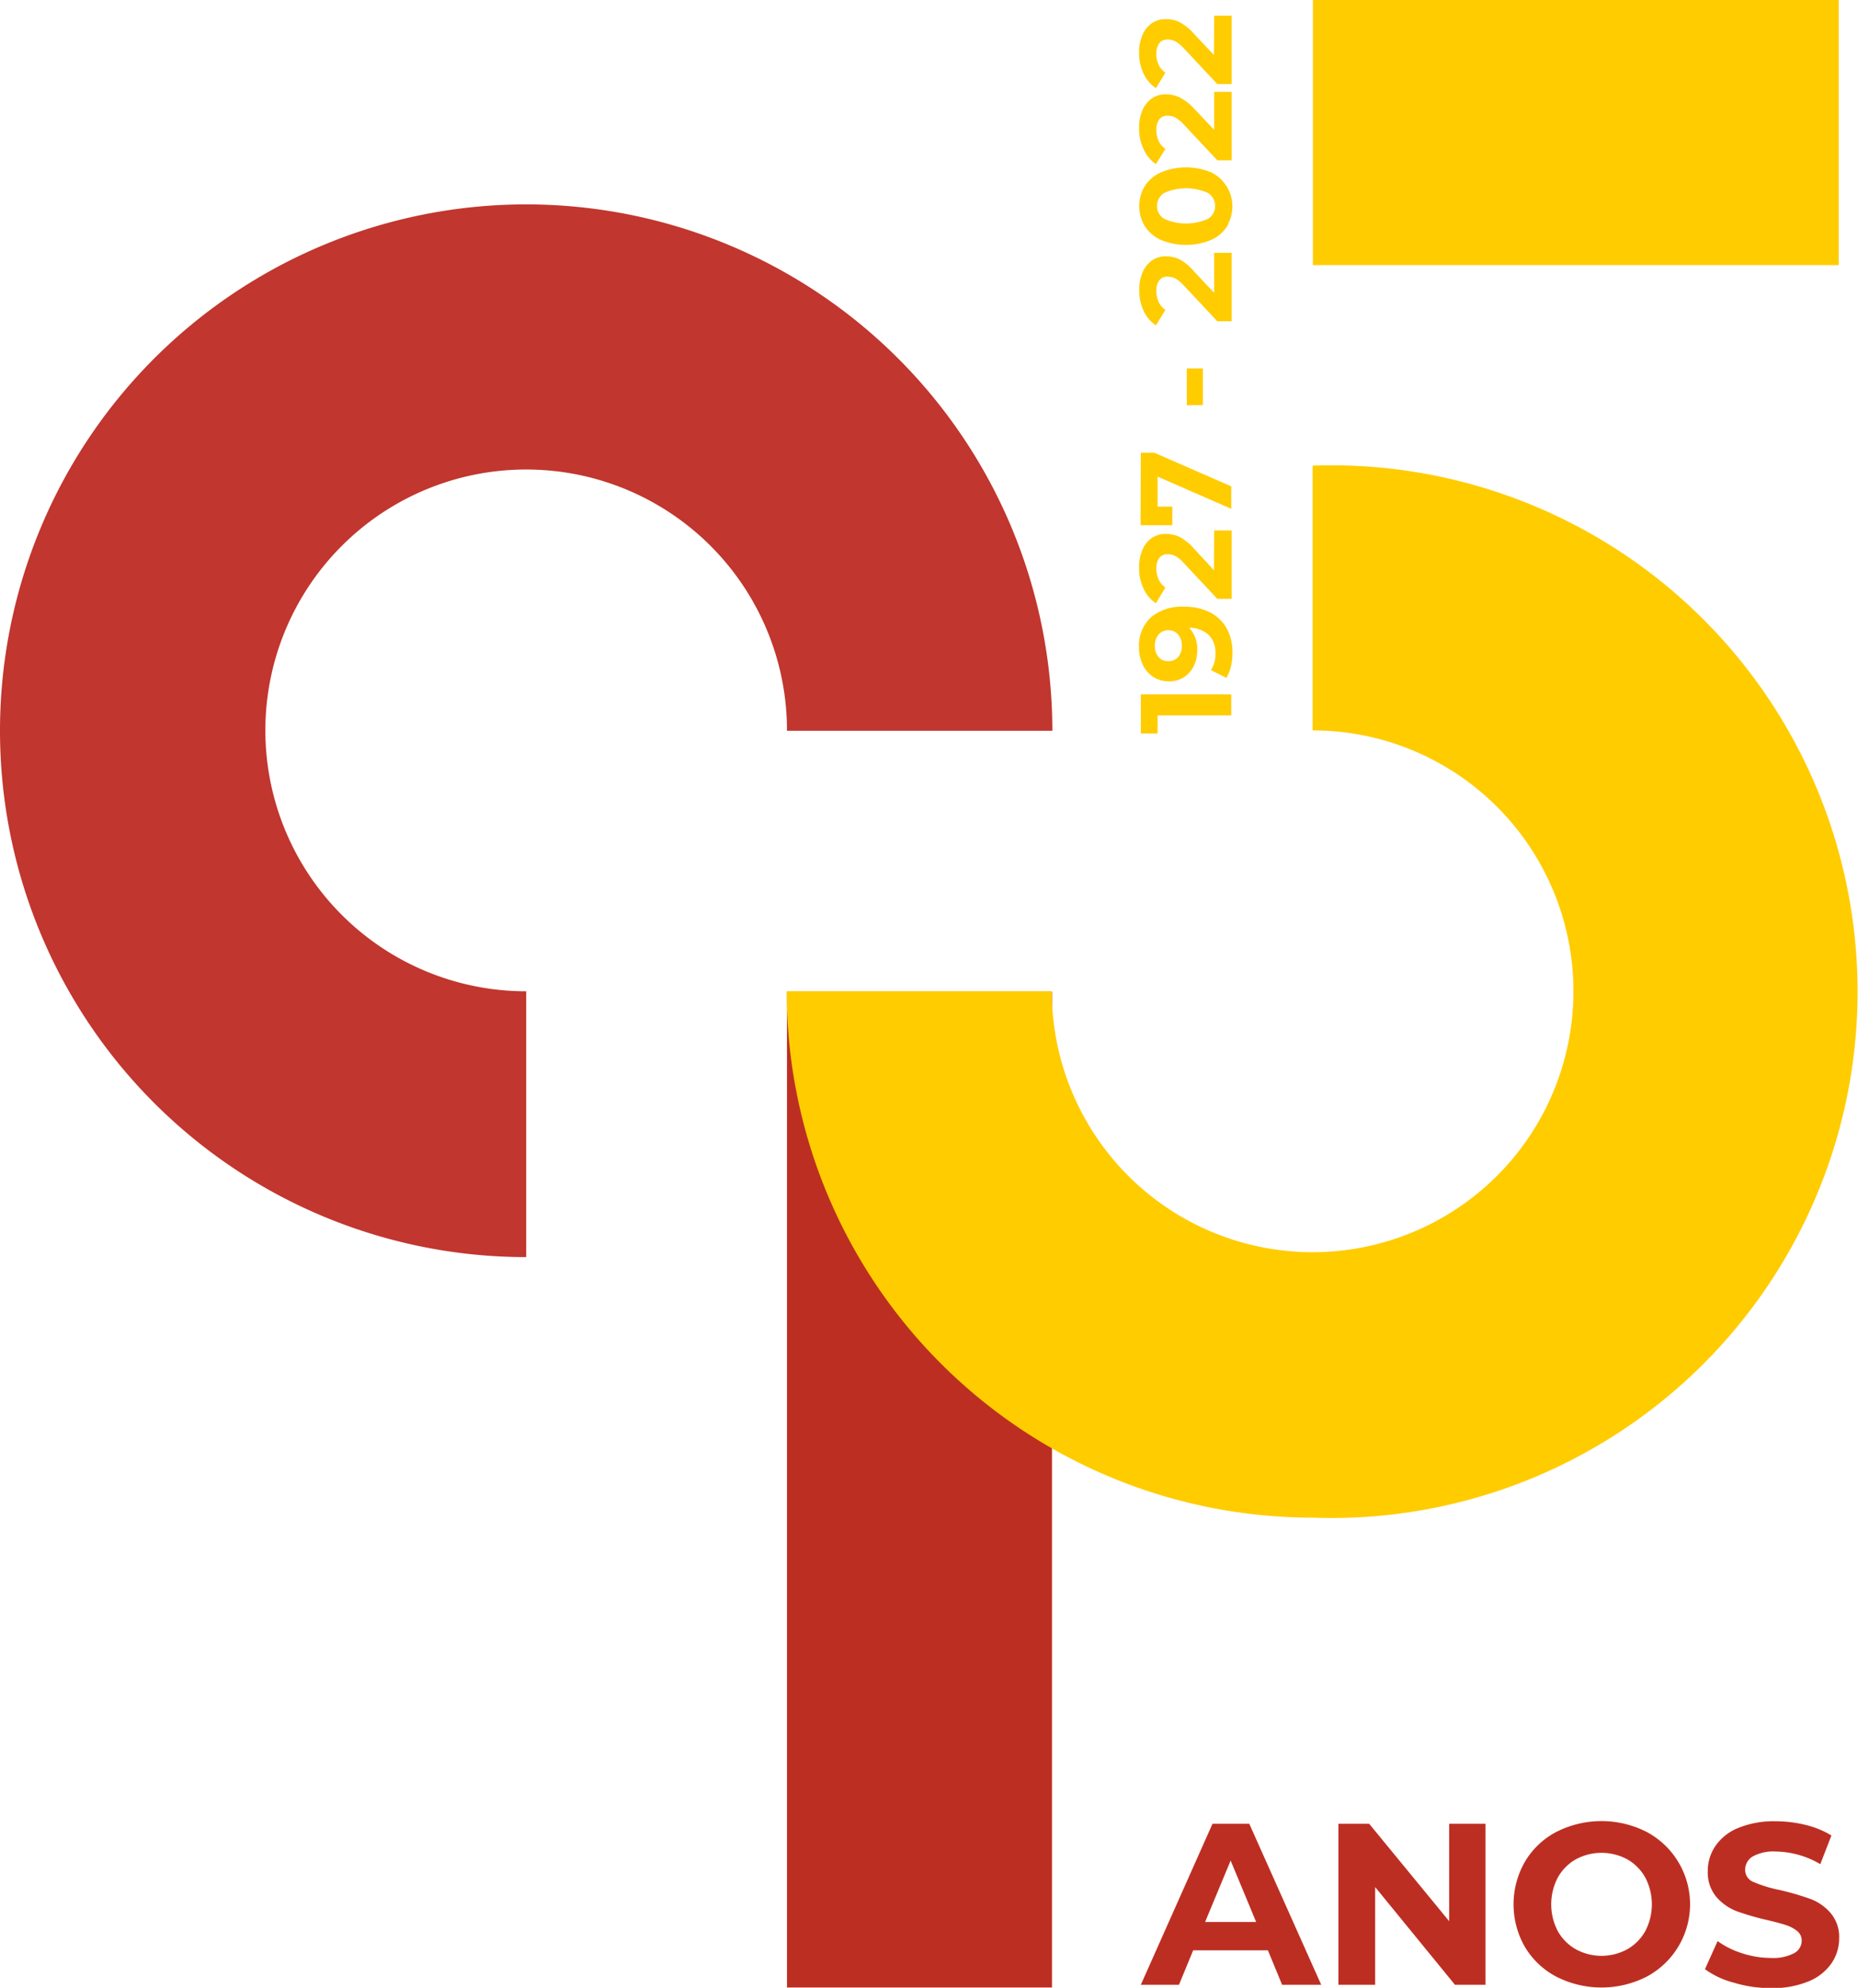
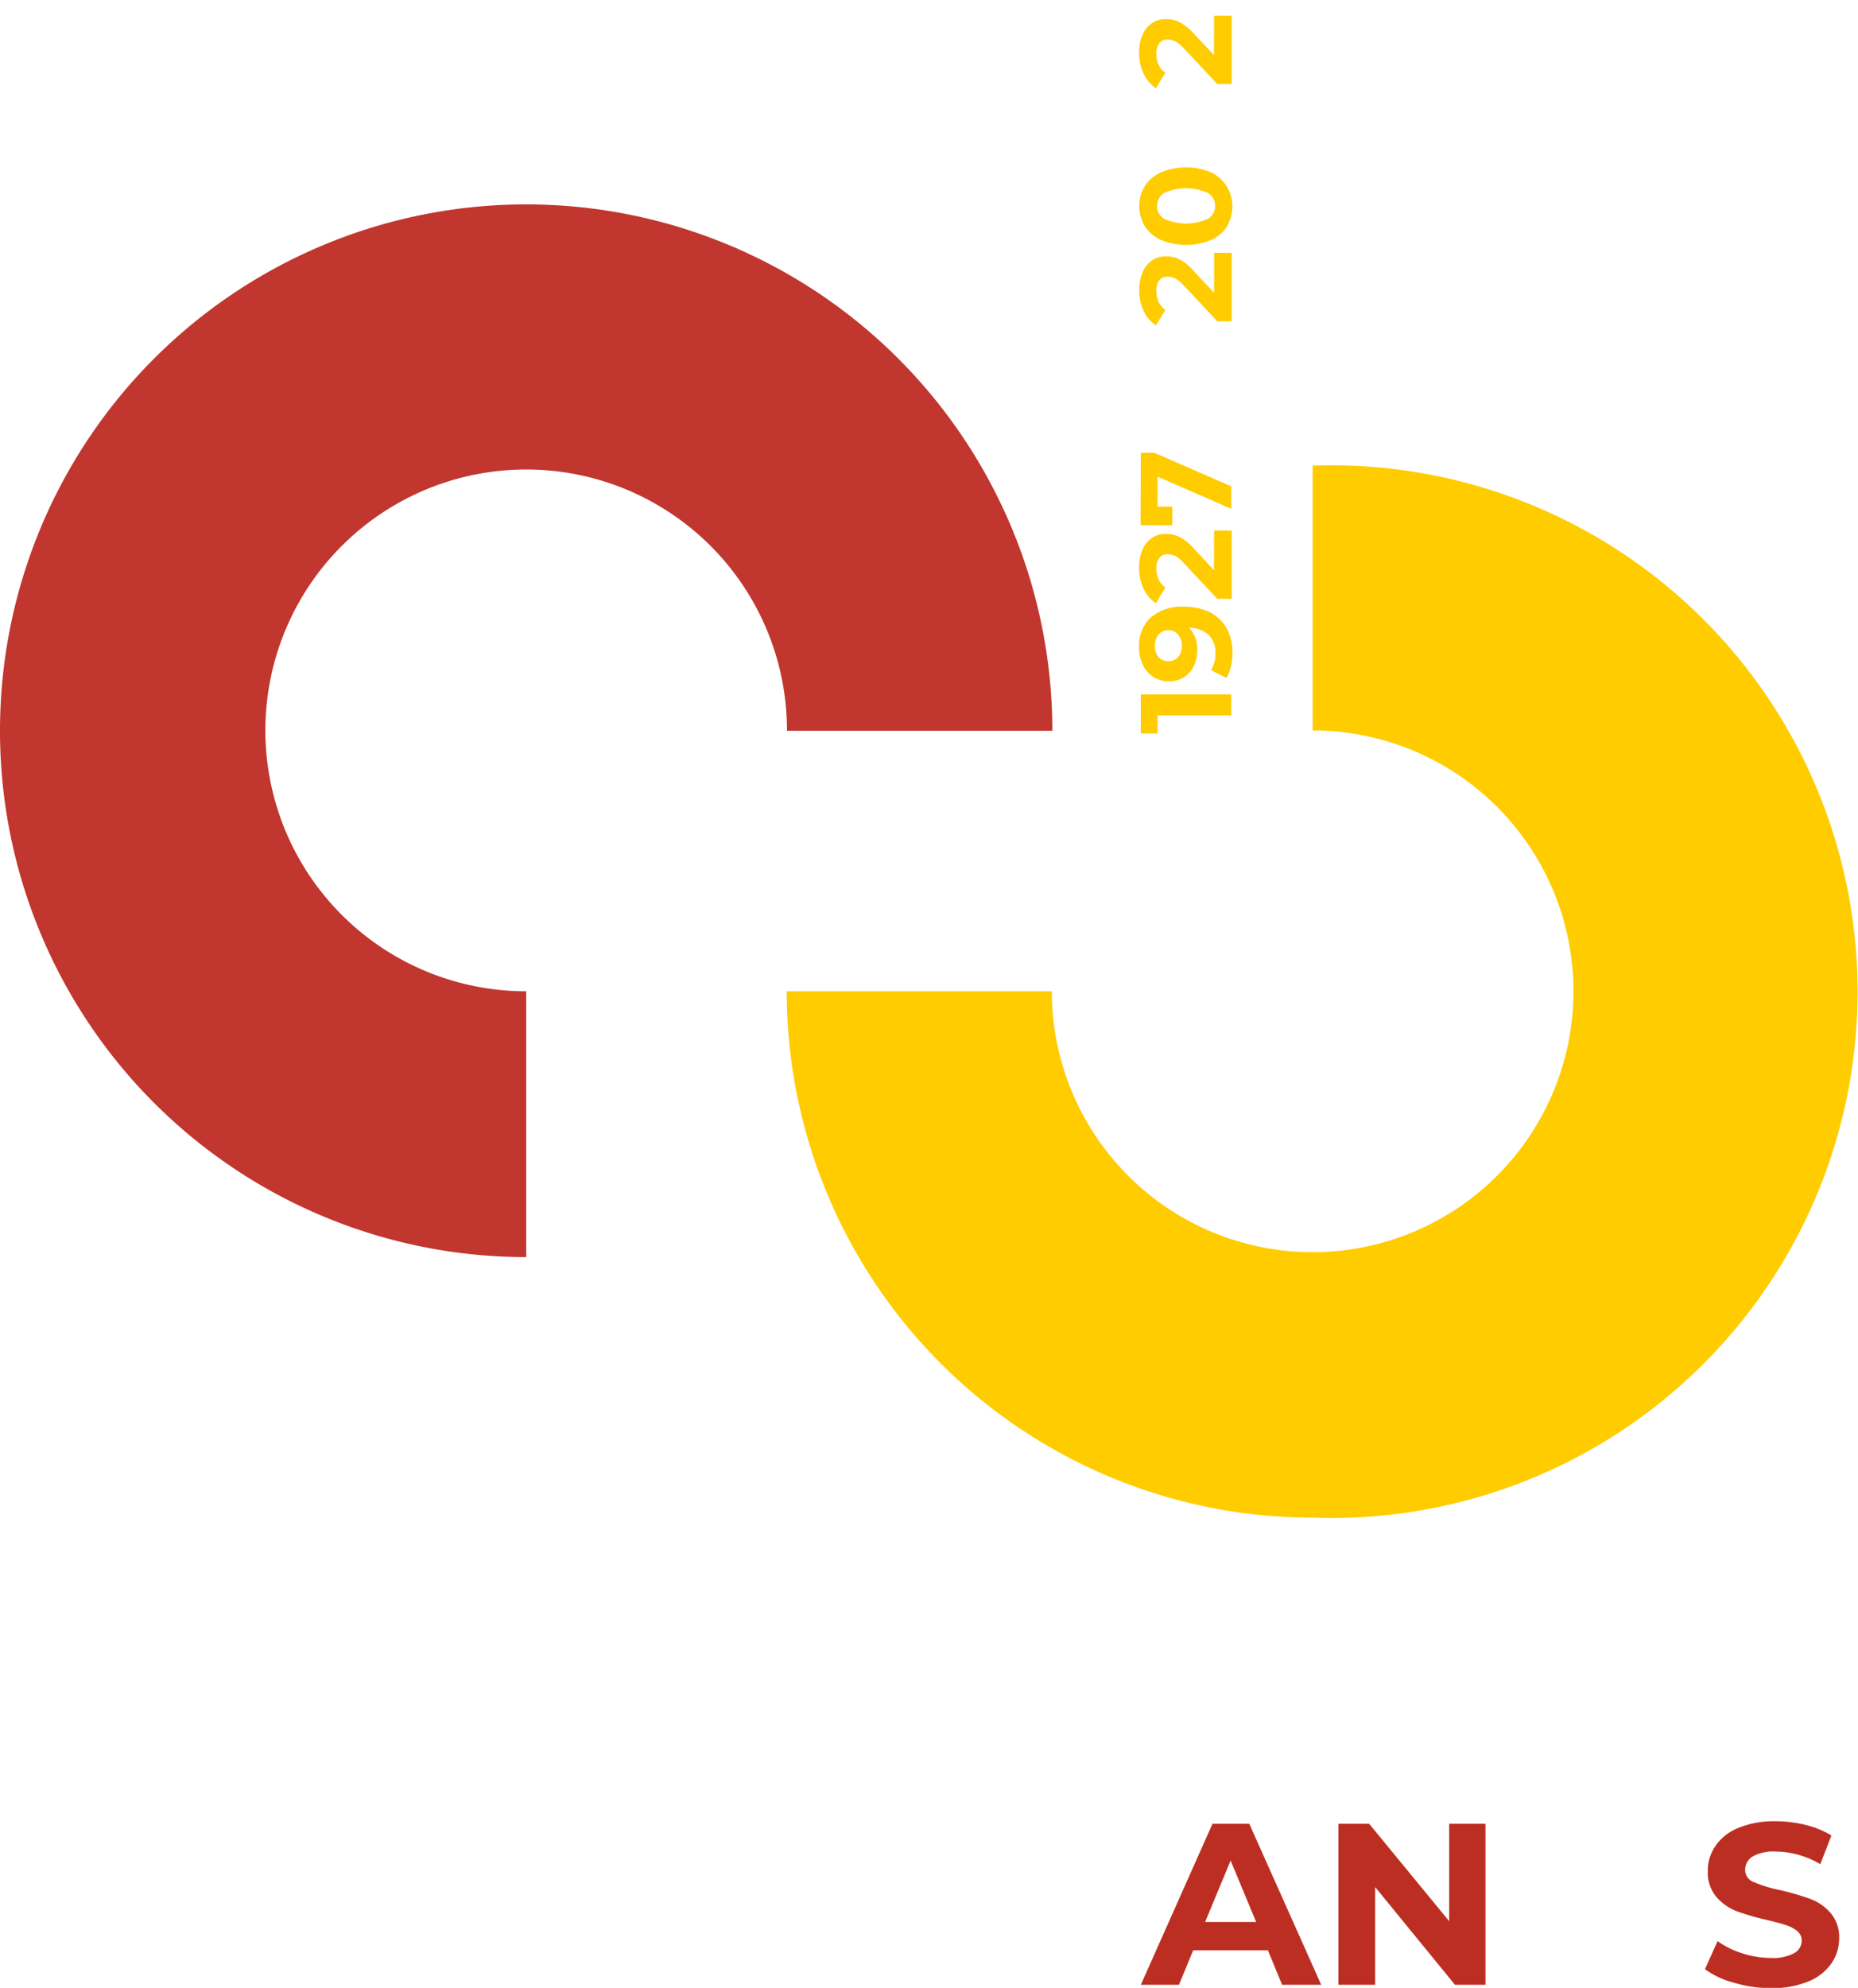
<svg xmlns="http://www.w3.org/2000/svg" viewBox="0 0 211.87 226.6">
  <defs>
    <style>.cls-1{fill:#c1362e;}.cls-2{fill:#bd2e22;}.cls-3{fill:#fc0;}</style>
  </defs>
  <g id="Layer_2" data-name="Layer 2">
    <g id="Layer_1-2" data-name="Layer 1">
      <path class="cls-1" d="M60,143.3a60,60,0,1,1,60-60H89.74A29.74,29.74,0,1,0,60,113h0Z" />
-       <rect class="cls-2" x="89.74" y="113.04" width="30.22" height="113.52" />
      <path class="cls-2" d="M144.58,222.32h-8.52l-1.62,3.93h-4.35l8.17-18.35h4.2l8.2,18.35H146.2Zm-1.34-3.23-2.91-7-2.91,7Z" />
      <path class="cls-2" d="M169.39,207.9v18.35h-3.48l-9.1-11.14v11.14h-4.19V207.9h3.51L165.25,219V207.9Z" />
-       <path class="cls-2" d="M177.48,225.33a9.08,9.08,0,0,1-3.59-3.39,9.75,9.75,0,0,1,0-9.72,9,9,0,0,1,3.59-3.4,11.35,11.35,0,0,1,10.28,0,9.35,9.35,0,0,1,0,16.51A11.35,11.35,0,0,1,177.48,225.33Zm8.08-3.13a5.42,5.42,0,0,0,2.06-2.08,6.59,6.59,0,0,0,0-6.08,5.37,5.37,0,0,0-2.06-2.09,6.17,6.17,0,0,0-5.87,0,5.37,5.37,0,0,0-2.06,2.09,6.59,6.59,0,0,0,0,6.08,5.42,5.42,0,0,0,2.06,2.08A6.12,6.12,0,0,0,185.56,222.2Z" />
      <path class="cls-2" d="M197.68,226a9.65,9.65,0,0,1-3.26-1.53l1.44-3.2a9.77,9.77,0,0,0,2.8,1.39,10.58,10.58,0,0,0,3.25.53,5.16,5.16,0,0,0,2.67-.54,1.62,1.62,0,0,0,.87-1.43,1.37,1.37,0,0,0-.51-1.09,3.83,3.83,0,0,0-1.31-.69c-.54-.18-1.26-.37-2.16-.58a29.41,29.41,0,0,1-3.44-1,5.84,5.84,0,0,1-2.29-1.6,4.31,4.31,0,0,1-1-2.94,5,5,0,0,1,.87-2.89,5.74,5.74,0,0,1,2.61-2.06,10.67,10.67,0,0,1,4.25-.76,14.27,14.27,0,0,1,3.44.42,10.4,10.4,0,0,1,2.93,1.2l-1.27,3.27a10.23,10.23,0,0,0-5.08-1.44,4.85,4.85,0,0,0-2.64.57,1.77,1.77,0,0,0-.85,1.52,1.48,1.48,0,0,0,1,1.4,15,15,0,0,0,3,.91,31.31,31.31,0,0,1,3.43,1,5.69,5.69,0,0,1,2.29,1.58,4.19,4.19,0,0,1,1,2.91,5,5,0,0,1-.88,2.86,5.86,5.86,0,0,1-2.63,2.06,10.81,10.81,0,0,1-4.28.76A14.58,14.58,0,0,1,197.68,226Z" />
      <path class="cls-3" d="M149.71,173a60,60,0,0,1-60-60h30.23a29.74,29.74,0,1,0,29.74-29.74h0V53.08A60,60,0,0,1,154.06,173q-2.19.08-4.38,0Z" />
-       <rect class="cls-3" x="149.71" width="59.96" height="30.22" />
      <path class="cls-3" d="M130.09,79.16H140.4v2.39H132v2.06h-1.91Z" />
      <path class="cls-3" d="M131.23,70.38A5.43,5.43,0,0,1,135,69.16a6.47,6.47,0,0,1,3,.65,4.64,4.64,0,0,1,1.9,1.85,5.75,5.75,0,0,1,.64,2.76,6.87,6.87,0,0,1-.18,1.57,4.31,4.31,0,0,1-.52,1.28l-1.76-.88a3.29,3.29,0,0,0,.52-1.93,2.81,2.81,0,0,0-.77-2.08,3.26,3.26,0,0,0-2.23-.82,3.5,3.5,0,0,1,.92,2.56,4.14,4.14,0,0,1-.39,1.8A3.17,3.17,0,0,1,135,77.2a3,3,0,0,1-1.69.47,3.31,3.31,0,0,1-1.81-.51,3.42,3.42,0,0,1-1.2-1.41,4.61,4.61,0,0,1-.42-2A4.4,4.4,0,0,1,131.23,70.38Zm3.11,1.94a1.5,1.5,0,0,0-2.22,0,2,2,0,0,0-.43,1.32,1.84,1.84,0,0,0,.42,1.25,1.39,1.39,0,0,0,1.11.48,1.42,1.42,0,0,0,1.13-.48,1.92,1.92,0,0,0,.42-1.28,1.83,1.83,0,0,0-.43-1.27Z" />
      <path class="cls-3" d="M138.45,60.47h2v7.79h-1.64l-3.75-4a4.11,4.11,0,0,0-1-.86,1.9,1.9,0,0,0-.87-.22,1.14,1.14,0,0,0-1,.42,2,2,0,0,0-.33,1.23,2.85,2.85,0,0,0,.26,1.22,2.3,2.3,0,0,0,.77.92l-1.08,1.8a4.06,4.06,0,0,1-1.41-1.66,5.5,5.5,0,0,1-.51-2.43,5,5,0,0,1,.38-2,3,3,0,0,1,1.06-1.34,2.72,2.72,0,0,1,1.61-.48,3.72,3.72,0,0,1,1.58.35,6.12,6.12,0,0,1,1.67,1.37L138.43,65Z" />
      <path class="cls-3" d="M130.09,51.61h1.54l8.77,3.83V58L132,54.33v3.42h1.68v2.12h-3.62Z" />
-       <path class="cls-3" d="M135.33,46.19V42h1.84v4.17Z" />
      <path class="cls-3" d="M138.45,28.82h2v7.8h-1.64l-3.75-4a4.84,4.84,0,0,0-1-.86,2,2,0,0,0-.87-.22,1.14,1.14,0,0,0-1,.42,2,2,0,0,0-.33,1.23,2.92,2.92,0,0,0,.26,1.23,2.42,2.42,0,0,0,.77.91l-1.08,1.76a4.11,4.11,0,0,1-1.39-1.62,5.5,5.5,0,0,1-.51-2.43,5,5,0,0,1,.38-2,3.1,3.1,0,0,1,1.06-1.34,2.72,2.72,0,0,1,1.61-.48,3.59,3.59,0,0,1,1.58.36A5.81,5.81,0,0,1,136.21,31l2.24,2.37Z" />
      <path class="cls-3" d="M139.94,25.78a4.17,4.17,0,0,1-1.83,1.57,7.49,7.49,0,0,1-5.73,0,4.32,4.32,0,0,1-1.84-1.57,4.46,4.46,0,0,1,0-4.57,4.29,4.29,0,0,1,1.84-1.56,7.49,7.49,0,0,1,5.73,0,4.31,4.31,0,0,1,2,5.73C140.09,25.51,140,25.65,139.94,25.78ZM137.75,22a6.06,6.06,0,0,0-5,0,1.71,1.71,0,0,0-.81,1.48,1.66,1.66,0,0,0,.81,1.46,6.06,6.06,0,0,0,5,0,1.66,1.66,0,0,0,.81-1.46A1.71,1.71,0,0,0,137.75,22Z" />
-       <path class="cls-3" d="M138.45,10.47h2v7.8h-1.64l-3.75-4a4.29,4.29,0,0,0-1-.85,1.91,1.91,0,0,0-.87-.23,1.14,1.14,0,0,0-1,.42,2,2,0,0,0-.33,1.23,2.92,2.92,0,0,0,.26,1.23,2.42,2.42,0,0,0,.77.91l-1.08,1.73A4.15,4.15,0,0,1,130.4,17a5.5,5.5,0,0,1-.51-2.43,5,5,0,0,1,.38-2,3.1,3.1,0,0,1,1.06-1.34,2.72,2.72,0,0,1,1.61-.48,3.59,3.59,0,0,1,1.58.36,5.86,5.86,0,0,1,1.69,1.32l2.24,2.37Z" />
      <path class="cls-3" d="M138.45,1.79h2V9.58h-1.64l-3.75-4a4.51,4.51,0,0,0-1-.85,1.9,1.9,0,0,0-.87-.22,1.14,1.14,0,0,0-1,.42,2,2,0,0,0-.33,1.23,2.85,2.85,0,0,0,.26,1.22,2.27,2.27,0,0,0,.77.91l-1.08,1.76a4.12,4.12,0,0,1-1.41-1.66A5.5,5.5,0,0,1,129.89,6a5,5,0,0,1,.38-2,3,3,0,0,1,1.06-1.34,2.72,2.72,0,0,1,1.61-.48,3.44,3.44,0,0,1,1.58.35,6.12,6.12,0,0,1,1.67,1.37l2.24,2.37Z" />
    </g>
  </g>
</svg>